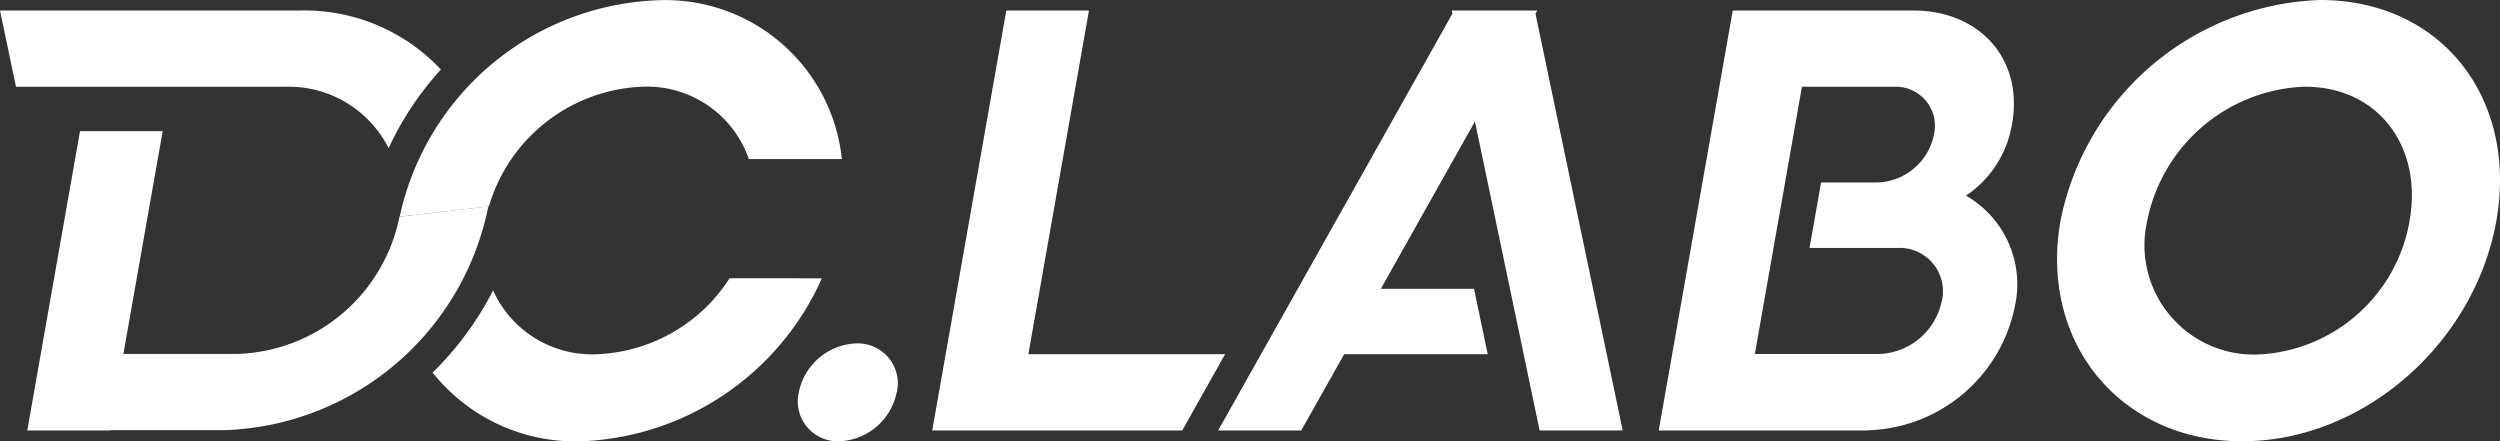
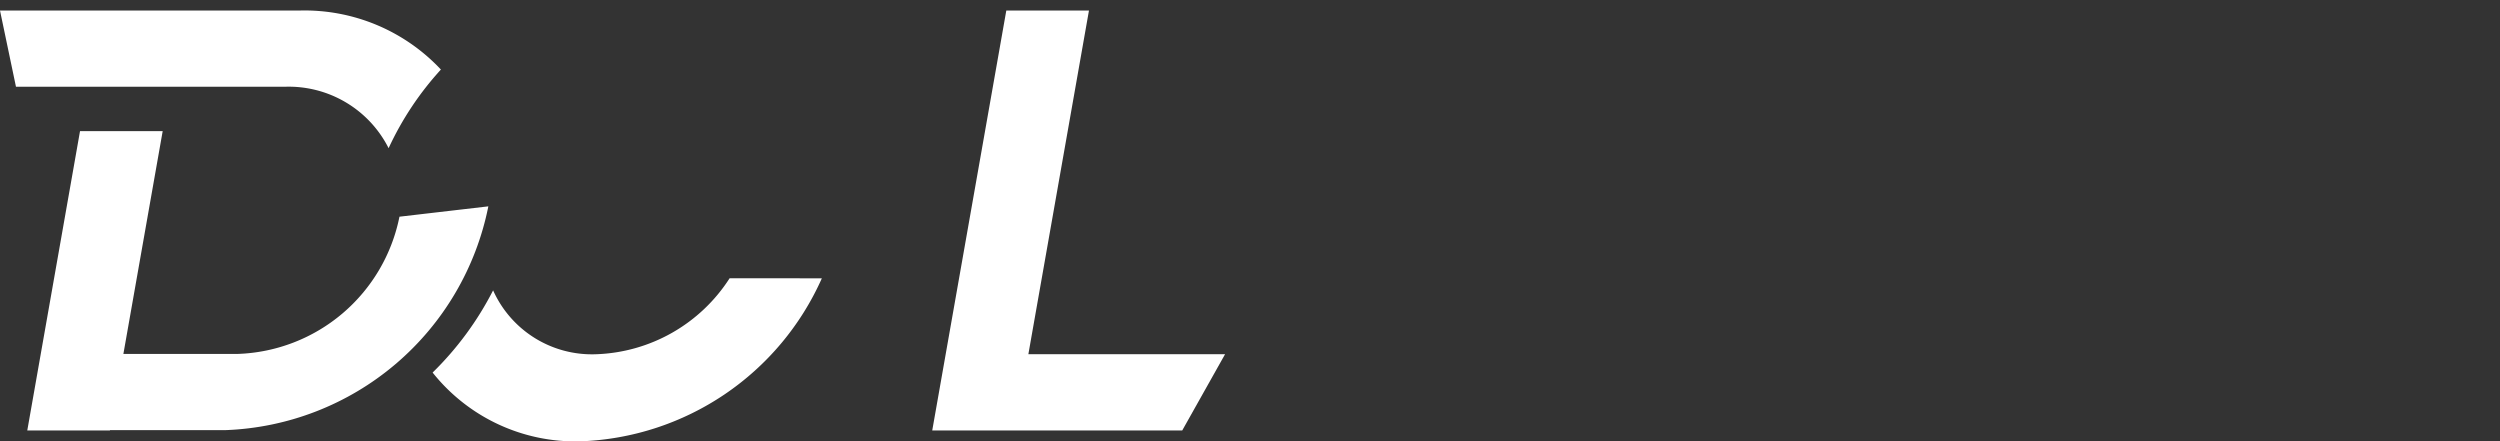
<svg xmlns="http://www.w3.org/2000/svg" id="グループ_3556" data-name="グループ 3556" width="124" height="21.889" viewBox="0 0 124 21.889">
  <rect x="0" y="0" width="124" height="21.889" fill="#333333" stroke="none" />
  <defs>
    <clipPath id="clip-path">
      <rect id="長方形_1629" data-name="長方形 1629" width="124" height="21.888" fill="none" />
    </clipPath>
  </defs>
  <g id="グループ_1988" data-name="グループ 1988" clip-path="url(#clip-path)">
    <path id="パス_1749" data-name="パス 1749" d="M19.275,7.4a15.275,15.275,0,0,1,2.594-3.9A9.266,9.266,0,0,0,14.875.572H0L.792,4.353H14.124A5.549,5.549,0,0,1,19.275,7.4" transform="translate(0 -0.05)" fill="#fff" />
    <path id="パス_1750" data-name="パス 1750" d="M55.468,17.619,58.474.571h-4.1L50.7,21.4H63.1l2.125-3.782Z" transform="translate(-4.461 -0.05)" fill="#fff" />
-     <path id="パス_1751" data-name="パス 1751" d="M124.918,0a13.621,13.621,0,0,0-12.873,10.943c-1.065,6.044,2.97,10.943,9.013,10.943s11.54-4.9,12.605-10.943S130.962,0,124.918,0m4.443,10.943a7.99,7.99,0,0,1-7.544,6.641,5.425,5.425,0,0,1-5.47-6.641A8.278,8.278,0,0,1,124.159,4.3c3.662,0,5.848,2.98,5.2,6.641" transform="translate(-9.843)" fill="#fff" />
-     <path id="パス_1752" data-name="パス 1752" d="M105.449,9.756a5.321,5.321,0,0,0,2.287-3.567c.573-3.246-1.649-5.618-4.894-5.618h-8.96L90.21,21.4h10.411v-.009h.021a7.662,7.662,0,0,0,7.232-6.148,5.063,5.063,0,0,0-2.426-5.489m-1.2,5.22a3.283,3.283,0,0,1-3.1,2.634H94.976L97.313,4.353h4.594a1.937,1.937,0,0,1,1.954,2.371A2.956,2.956,0,0,1,101.07,9.1H98.263l-.573,3.246h4.393a2.151,2.151,0,0,1,2.17,2.634" transform="translate(-7.937 -0.05)" fill="#fff" />
-     <path id="パス_1753" data-name="パス 1753" d="M82.194,21.4h4.12L81.988.728l.088-.156H77.835l.033.156L66.25,21.4h4.12L72.5,17.619h7.12l-.679-3.246H74.32l4.666-8.3Z" transform="translate(-5.829 -0.05)" fill="#fff" />
-     <path id="パス_1754" data-name="パス 1754" d="M48.294,21.1A3.021,3.021,0,0,1,45.44,23.53a1.981,1.981,0,0,1-2-2.427A3.021,3.021,0,0,1,46.3,18.676a1.981,1.981,0,0,1,2,2.427" transform="translate(-3.819 -1.643)" fill="#fff" />
    <path id="パス_1755" data-name="パス 1755" d="M19.944,11.376a8.473,8.473,0,0,1-8.006,6.806H6.251L8.2,7.133H4.1L1.484,21.979h4.1l0-.016H11.3a13.812,13.812,0,0,0,13.053-11.1Z" transform="translate(-0.131 -0.628)" fill="#fff" />
-     <path id="パス_1756" data-name="パス 1756" d="M34.557.013A13.618,13.618,0,0,0,21.736,10.748l4.4-.506.024,0A8.278,8.278,0,0,1,33.8,4.3,5.349,5.349,0,0,1,39.055,7.89h4.614A8.8,8.8,0,0,0,34.557.013" transform="translate(-1.912 -0.001)" fill="#fff" />
    <path id="パス_1757" data-name="パス 1757" d="M38.258,15.134a8.2,8.2,0,0,1-6.64,3.768,5.37,5.37,0,0,1-5.09-3.169,15.675,15.675,0,0,1-3,4.077,9.049,9.049,0,0,0,7.33,3.411,13.635,13.635,0,0,0,11.976-8.086Z" transform="translate(-2.07 -1.331)" fill="#fff" />
  </g>
</svg>